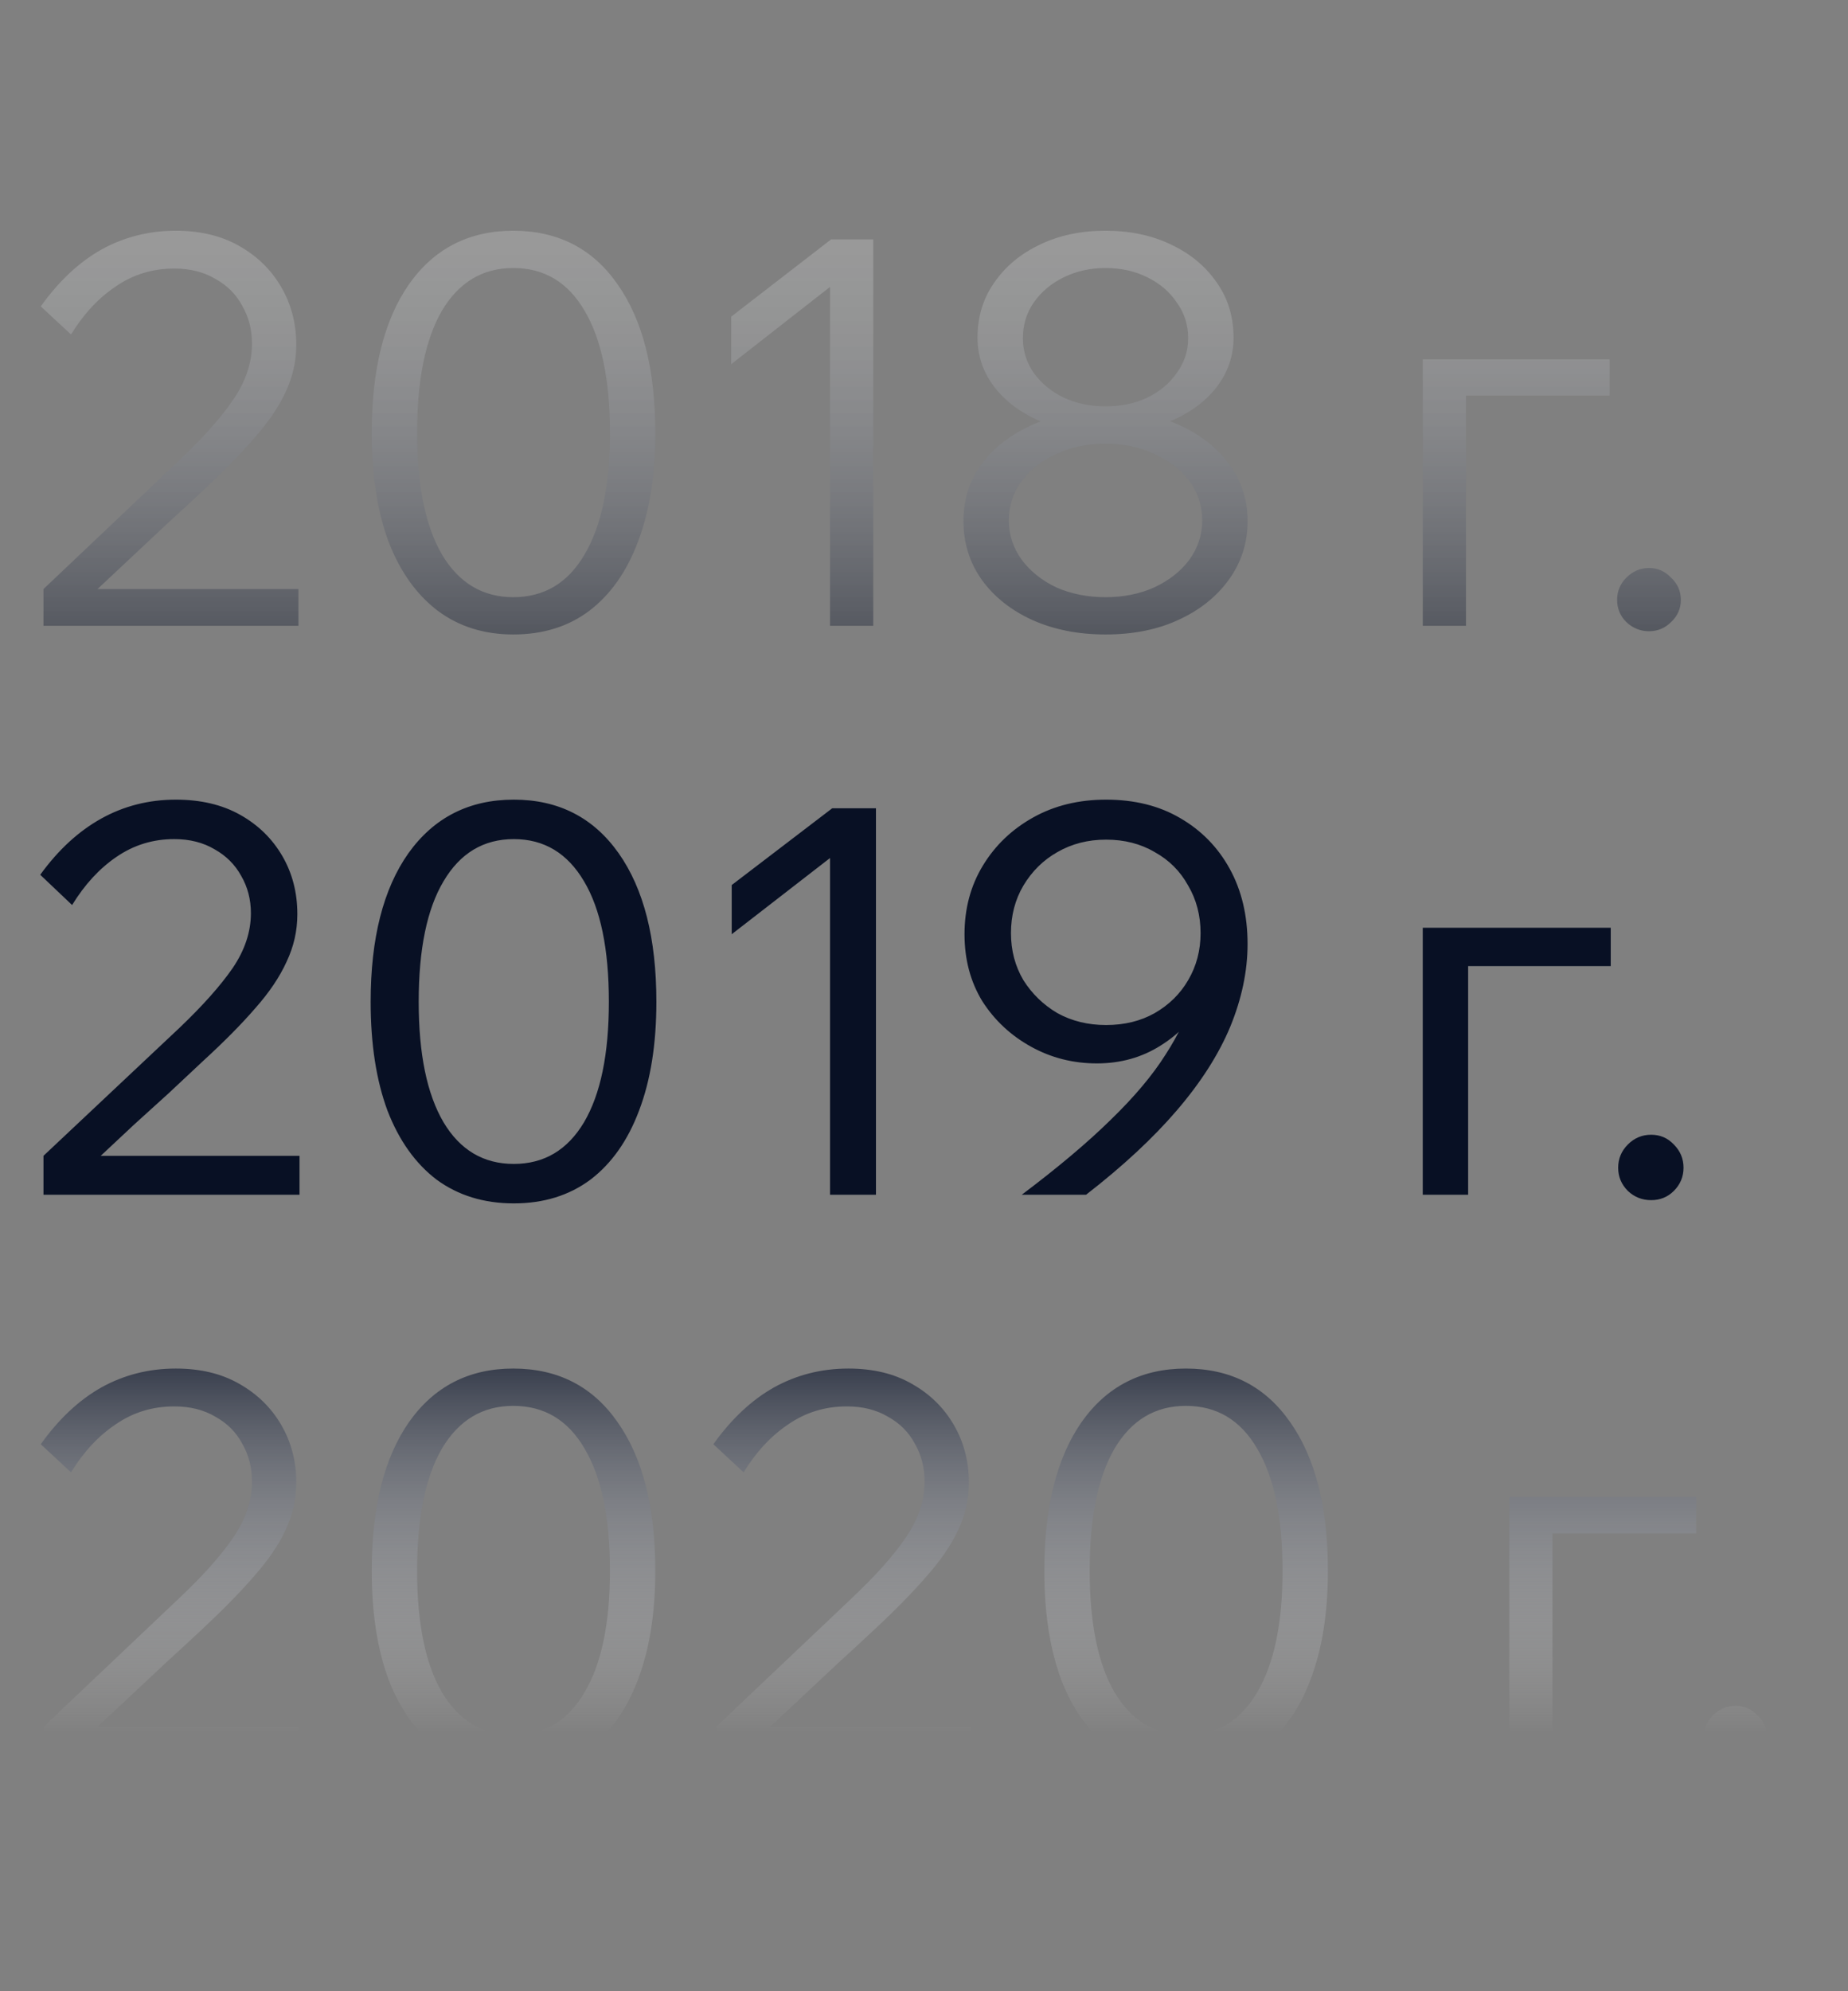
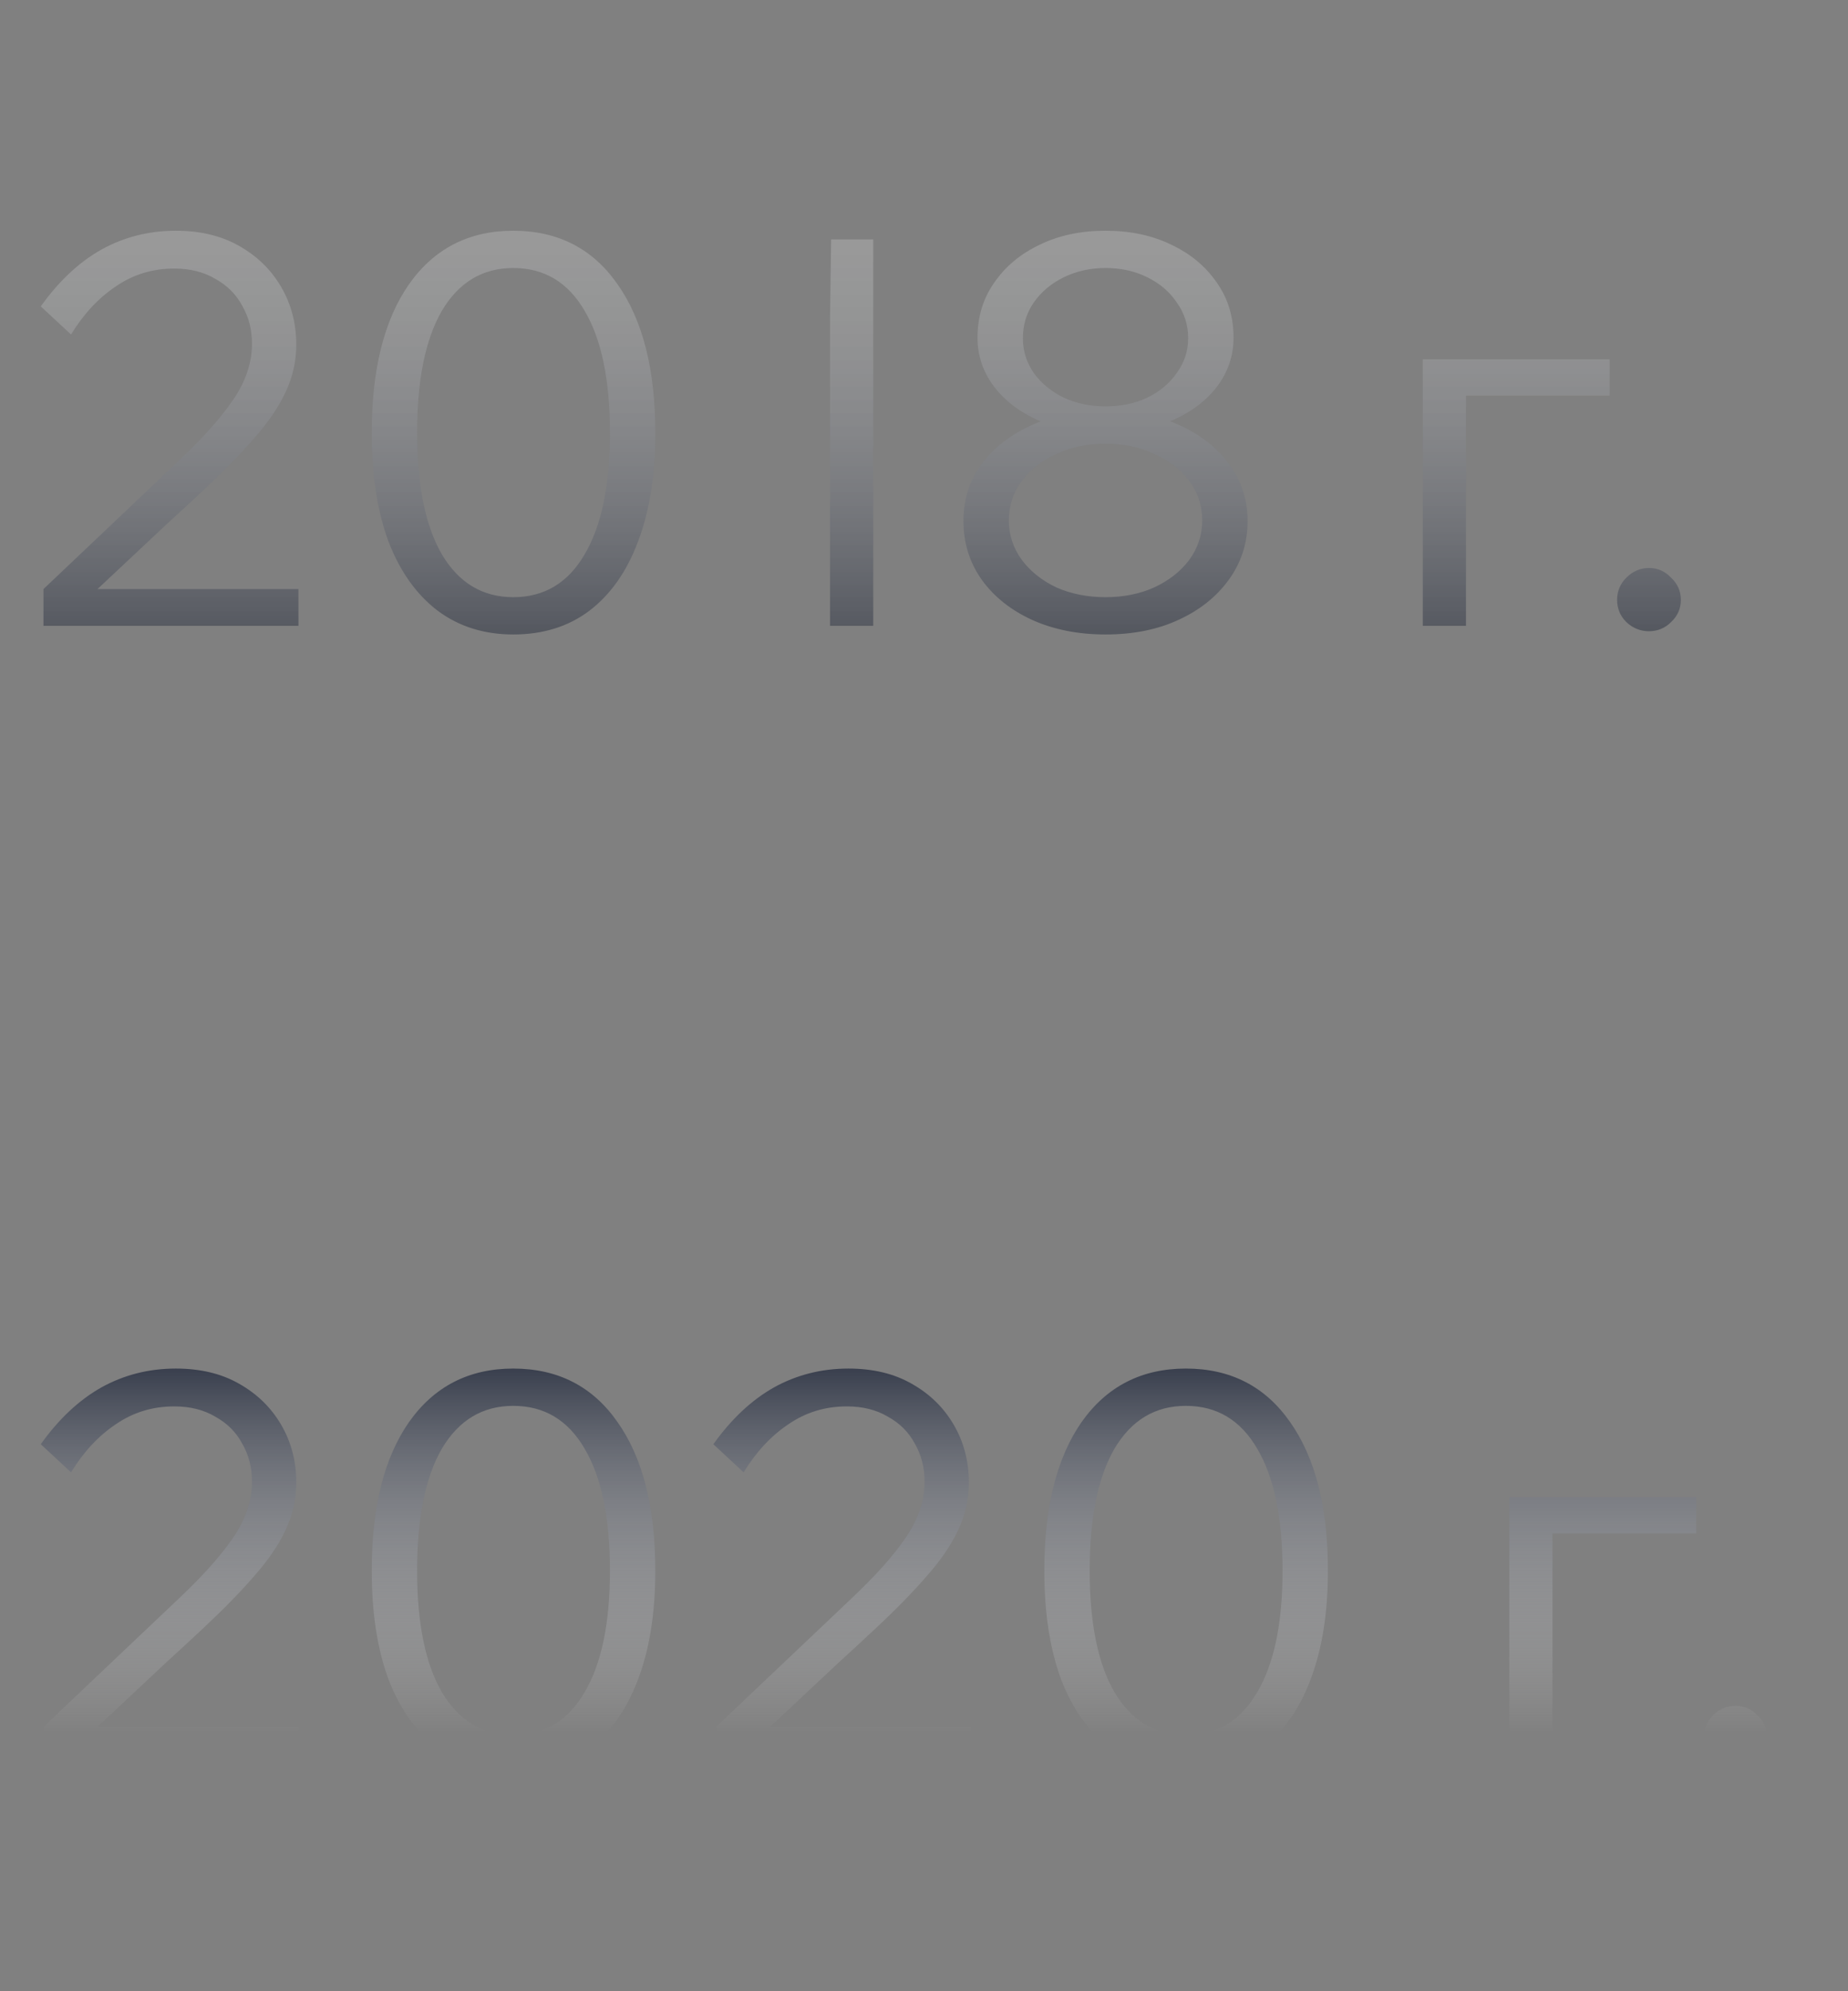
<svg xmlns="http://www.w3.org/2000/svg" width="65" height="70" viewBox="0 0 65 70" fill="none">
  <rect x="0" y="0" width="65" height="70" fill="#808080" stroke="none" />
-   <path d="M10.535 42H1.529V40.632L6.317 36.129C7.128 35.356 7.748 34.66 8.179 34.039C8.61 33.406 8.825 32.76 8.825 32.101C8.825 31.62 8.711 31.183 8.483 30.79C8.268 30.397 7.957 30.087 7.552 29.859C7.147 29.618 6.672 29.498 6.127 29.498C5.38 29.498 4.702 29.707 4.094 30.125C3.499 30.53 2.979 31.094 2.536 31.816L1.415 30.752C2.048 29.878 2.764 29.219 3.562 28.776C4.36 28.333 5.234 28.111 6.184 28.111C7.058 28.111 7.812 28.288 8.445 28.643C9.078 28.998 9.572 29.479 9.927 30.087C10.282 30.695 10.459 31.379 10.459 32.139C10.459 32.722 10.332 33.279 10.079 33.811C9.838 34.343 9.471 34.888 8.977 35.445C8.496 36.002 7.881 36.623 7.134 37.307C6.741 37.674 6.342 38.048 5.937 38.428C5.532 38.795 5.126 39.163 4.721 39.53C4.328 39.897 3.936 40.265 3.543 40.632H10.535V42ZM18.072 42.304C17.02 42.304 16.114 42.025 15.354 41.468C14.607 40.898 14.031 40.087 13.626 39.036C13.233 37.972 13.037 36.699 13.037 35.217C13.037 32.988 13.48 31.246 14.367 29.992C15.266 28.738 16.501 28.111 18.072 28.111C19.642 28.111 20.871 28.738 21.758 29.992C22.644 31.246 23.087 32.988 23.087 35.217C23.087 36.699 22.885 37.972 22.48 39.036C22.087 40.087 21.517 40.898 20.77 41.468C20.022 42.025 19.123 42.304 18.072 42.304ZM18.072 40.917C19.136 40.917 19.959 40.429 20.541 39.454C21.124 38.466 21.416 37.054 21.416 35.217C21.416 33.368 21.124 31.955 20.541 30.98C19.959 29.992 19.136 29.498 18.072 29.498C17.008 29.498 16.184 29.992 15.601 30.98C15.019 31.955 14.727 33.368 14.727 35.217C14.727 37.054 15.019 38.466 15.601 39.454C16.184 40.429 17.008 40.917 18.072 40.917ZM29.271 28.415H30.81V42H29.195V30.163L25.737 32.842V31.113L29.271 28.415ZM38.903 28.111C39.903 28.111 40.771 28.326 41.506 28.757C42.253 29.188 42.836 29.783 43.254 30.543C43.672 31.303 43.881 32.183 43.881 33.184C43.881 34.134 43.678 35.103 43.273 36.091C42.867 37.066 42.24 38.048 41.392 39.036C40.556 40.011 39.492 40.999 38.2 42H35.939C37.218 41.037 38.263 40.157 39.074 39.359C39.897 38.561 40.537 37.801 40.993 37.079C41.461 36.357 41.797 35.648 42 34.951L42.342 35.122C42 35.793 41.493 36.338 40.822 36.756C40.163 37.174 39.416 37.383 38.58 37.383C37.744 37.383 36.971 37.187 36.262 36.794C35.552 36.401 34.982 35.869 34.552 35.198C34.134 34.514 33.925 33.729 33.925 32.842C33.925 31.943 34.14 31.138 34.571 30.429C35.001 29.72 35.59 29.156 36.338 28.738C37.085 28.32 37.94 28.111 38.903 28.111ZM38.903 29.517C38.269 29.517 37.699 29.663 37.193 29.954C36.699 30.233 36.3 30.625 35.996 31.132C35.704 31.626 35.559 32.183 35.559 32.804C35.559 33.412 35.704 33.963 35.996 34.457C36.3 34.938 36.699 35.325 37.193 35.616C37.699 35.895 38.269 36.034 38.903 36.034C39.549 36.034 40.119 35.895 40.613 35.616C41.119 35.325 41.512 34.938 41.791 34.457C42.082 33.963 42.228 33.412 42.228 32.804C42.228 32.183 42.082 31.626 41.791 31.132C41.512 30.625 41.119 30.233 40.613 29.954C40.119 29.663 39.549 29.517 38.903 29.517ZM50.043 42V32.614H56.655V33.963H50.328L51.639 32.937V42H50.043ZM59.215 41.05C59.215 41.367 59.101 41.639 58.873 41.867C58.658 42.082 58.392 42.19 58.075 42.19C57.758 42.19 57.486 42.082 57.258 41.867C57.03 41.639 56.916 41.367 56.916 41.05C56.916 40.733 57.03 40.461 57.258 40.233C57.486 40.005 57.758 39.891 58.075 39.891C58.392 39.891 58.658 40.005 58.873 40.233C59.101 40.461 59.215 40.733 59.215 41.05Z" fill="#081024" />
  <path d="M10.497 62H1.529V60.708L6.279 56.205C7.128 55.407 7.767 54.691 8.198 54.058C8.641 53.412 8.863 52.753 8.863 52.082C8.863 51.588 8.749 51.145 8.521 50.752C8.306 50.347 7.989 50.03 7.571 49.802C7.166 49.561 6.684 49.441 6.127 49.441C5.367 49.441 4.683 49.65 4.075 50.068C3.467 50.473 2.941 51.037 2.498 51.759L1.434 50.771C2.067 49.884 2.777 49.219 3.562 48.776C4.36 48.333 5.234 48.111 6.184 48.111C7.045 48.111 7.786 48.288 8.407 48.643C9.04 48.998 9.534 49.479 9.889 50.087C10.244 50.695 10.421 51.373 10.421 52.12C10.421 52.703 10.294 53.26 10.041 53.792C9.8 54.311 9.433 54.85 8.939 55.407C8.458 55.964 7.843 56.591 7.096 57.288C6.691 57.668 6.279 58.048 5.861 58.428C5.456 58.808 5.05 59.188 4.645 59.568C4.24 59.948 3.834 60.328 3.429 60.708H10.497V62ZM18.052 62.304C17.026 62.304 16.14 62.025 15.393 61.468C14.645 60.898 14.069 60.087 13.664 59.036C13.271 57.972 13.075 56.699 13.075 55.217C13.075 52.988 13.511 51.246 14.386 49.992C15.272 48.738 16.494 48.111 18.052 48.111C19.623 48.111 20.846 48.738 21.72 49.992C22.606 51.246 23.049 52.988 23.049 55.217C23.049 56.699 22.847 57.972 22.442 59.036C22.049 60.087 21.479 60.898 20.732 61.468C19.997 62.025 19.104 62.304 18.052 62.304ZM18.052 60.993C19.142 60.993 19.978 60.493 20.561 59.492C21.156 58.491 21.453 57.066 21.453 55.217C21.453 53.355 21.156 51.924 20.561 50.923C19.978 49.922 19.142 49.422 18.052 49.422C16.976 49.422 16.14 49.922 15.544 50.923C14.962 51.924 14.671 53.355 14.671 55.217C14.671 57.066 14.962 58.491 15.544 59.492C16.14 60.493 16.976 60.993 18.052 60.993ZM34.154 62H25.186V60.708L29.936 56.205C30.785 55.407 31.425 54.691 31.855 54.058C32.299 53.412 32.52 52.753 32.52 52.082C32.52 51.588 32.406 51.145 32.178 50.752C31.963 50.347 31.646 50.03 31.228 49.802C30.823 49.561 30.342 49.441 29.784 49.441C29.024 49.441 28.34 49.65 27.732 50.068C27.124 50.473 26.599 51.037 26.155 51.759L25.091 50.771C25.725 49.884 26.434 49.219 27.219 48.776C28.017 48.333 28.891 48.111 29.841 48.111C30.703 48.111 31.444 48.288 32.064 48.643C32.698 48.998 33.192 49.479 33.546 50.087C33.901 50.695 34.078 51.373 34.078 52.12C34.078 52.703 33.952 53.26 33.698 53.792C33.458 54.311 33.09 54.85 32.596 55.407C32.115 55.964 31.501 56.591 30.753 57.288C30.348 57.668 29.936 58.048 29.518 58.428C29.113 58.808 28.708 59.188 28.302 59.568C27.897 59.948 27.492 60.328 27.086 60.708H34.154V62ZM41.71 62.304C40.684 62.304 39.797 62.025 39.05 61.468C38.302 60.898 37.726 60.087 37.321 59.036C36.928 57.972 36.732 56.699 36.732 55.217C36.732 52.988 37.169 51.246 38.043 49.992C38.929 48.738 40.152 48.111 41.71 48.111C43.28 48.111 44.503 48.738 45.377 49.992C46.263 51.246 46.707 52.988 46.707 55.217C46.707 56.699 46.504 57.972 46.099 59.036C45.706 60.087 45.136 60.898 44.389 61.468C43.654 62.025 42.761 62.304 41.71 62.304ZM41.71 60.993C42.799 60.993 43.635 60.493 44.218 59.492C44.813 58.491 45.111 57.066 45.111 55.217C45.111 53.355 44.813 51.924 44.218 50.923C43.635 49.922 42.799 49.422 41.71 49.422C40.633 49.422 39.797 49.922 39.202 50.923C38.619 51.924 38.328 53.355 38.328 55.217C38.328 57.066 38.619 58.491 39.202 59.492C39.797 60.493 40.633 60.993 41.71 60.993ZM53.086 62V52.633H59.66V53.906H53.352L54.606 52.937V62H53.086ZM62.164 61.088C62.164 61.392 62.05 61.652 61.822 61.867C61.607 62.082 61.347 62.19 61.043 62.19C60.739 62.19 60.473 62.082 60.245 61.867C60.03 61.652 59.922 61.392 59.922 61.088C59.922 60.784 60.03 60.524 60.245 60.309C60.473 60.081 60.739 59.967 61.043 59.967C61.347 59.967 61.607 60.081 61.822 60.309C62.05 60.524 62.164 60.784 62.164 61.088Z" fill="url(#paint0_linear_2017_1217)" />
-   <path d="M10.497 22H1.529V20.708L6.279 16.205C7.128 15.407 7.767 14.691 8.198 14.058C8.641 13.412 8.863 12.753 8.863 12.082C8.863 11.588 8.749 11.145 8.521 10.752C8.306 10.347 7.989 10.03 7.571 9.802C7.166 9.561 6.684 9.441 6.127 9.441C5.367 9.441 4.683 9.65 4.075 10.068C3.467 10.473 2.941 11.037 2.498 11.759L1.434 10.771C2.067 9.884 2.777 9.219 3.562 8.776C4.36 8.333 5.234 8.111 6.184 8.111C7.045 8.111 7.786 8.288 8.407 8.643C9.04 8.998 9.534 9.479 9.889 10.087C10.244 10.695 10.421 11.373 10.421 12.12C10.421 12.703 10.294 13.26 10.041 13.792C9.8 14.311 9.433 14.85 8.939 15.407C8.458 15.964 7.843 16.591 7.096 17.288C6.691 17.668 6.279 18.048 5.861 18.428C5.456 18.808 5.05 19.188 4.645 19.568C4.24 19.948 3.834 20.328 3.429 20.708H10.497V22ZM18.052 22.304C17.026 22.304 16.14 22.025 15.393 21.468C14.645 20.898 14.069 20.087 13.664 19.036C13.271 17.972 13.075 16.699 13.075 15.217C13.075 12.988 13.511 11.246 14.386 9.992C15.272 8.738 16.494 8.111 18.052 8.111C19.623 8.111 20.846 8.738 21.72 9.992C22.606 11.246 23.049 12.988 23.049 15.217C23.049 16.699 22.847 17.972 22.442 19.036C22.049 20.087 21.479 20.898 20.732 21.468C19.997 22.025 19.104 22.304 18.052 22.304ZM18.052 20.993C19.142 20.993 19.978 20.493 20.561 19.492C21.156 18.491 21.453 17.066 21.453 15.217C21.453 13.355 21.156 11.924 20.561 10.923C19.978 9.922 19.142 9.422 18.052 9.422C16.976 9.422 16.14 9.922 15.544 10.923C14.962 11.924 14.671 13.355 14.671 15.217C14.671 17.066 14.962 18.491 15.544 19.492C16.14 20.493 16.976 20.993 18.052 20.993ZM29.233 8.415H30.715V22H29.195V10.087L25.718 12.804V11.132L29.233 8.415ZM38.885 22.304C37.922 22.304 37.061 22.133 36.301 21.791C35.554 21.449 34.965 20.98 34.534 20.385C34.103 19.777 33.888 19.087 33.888 18.314C33.888 17.554 34.103 16.883 34.534 16.3C34.977 15.717 35.573 15.261 36.32 14.932C37.067 14.59 37.922 14.419 38.885 14.419C39.848 14.419 40.703 14.59 41.45 14.932C42.197 15.261 42.786 15.717 43.217 16.3C43.66 16.883 43.882 17.554 43.882 18.314C43.882 19.087 43.66 19.777 43.217 20.385C42.786 20.98 42.197 21.449 41.45 21.791C40.715 22.133 39.86 22.304 38.885 22.304ZM38.885 15.236C38.024 15.236 37.251 15.09 36.567 14.799C35.896 14.508 35.364 14.109 34.971 13.602C34.578 13.083 34.382 12.506 34.382 11.873C34.382 11.138 34.578 10.492 34.971 9.935C35.364 9.365 35.896 8.922 36.567 8.605C37.238 8.276 38.011 8.111 38.885 8.111C39.759 8.111 40.532 8.276 41.203 8.605C41.874 8.922 42.406 9.365 42.799 9.935C43.192 10.492 43.388 11.138 43.388 11.873C43.388 12.506 43.192 13.083 42.799 13.602C42.406 14.109 41.868 14.508 41.184 14.799C40.513 15.09 39.746 15.236 38.885 15.236ZM38.885 20.993C39.518 20.993 40.088 20.879 40.595 20.651C41.114 20.41 41.526 20.087 41.83 19.682C42.134 19.264 42.286 18.802 42.286 18.295C42.286 17.776 42.134 17.313 41.83 16.908C41.526 16.503 41.114 16.186 40.595 15.958C40.088 15.717 39.518 15.597 38.885 15.597C38.252 15.597 37.675 15.717 37.156 15.958C36.649 16.186 36.244 16.503 35.94 16.908C35.636 17.313 35.484 17.776 35.484 18.295C35.484 18.802 35.636 19.264 35.94 19.682C36.244 20.087 36.649 20.41 37.156 20.651C37.675 20.879 38.252 20.993 38.885 20.993ZM38.885 14.286C39.43 14.286 39.917 14.185 40.348 13.982C40.791 13.767 41.14 13.475 41.393 13.108C41.659 12.741 41.792 12.335 41.792 11.892C41.792 11.423 41.659 11.005 41.393 10.638C41.14 10.258 40.791 9.96 40.348 9.745C39.917 9.53 39.43 9.422 38.885 9.422C38.353 9.422 37.865 9.53 37.422 9.745C36.979 9.96 36.624 10.258 36.358 10.638C36.105 11.005 35.978 11.423 35.978 11.892C35.978 12.335 36.105 12.741 36.358 13.108C36.624 13.475 36.979 13.767 37.422 13.982C37.865 14.185 38.353 14.286 38.885 14.286ZM50.044 22V12.633H56.617V13.906H50.309L51.563 12.937V22H50.044ZM59.121 21.088C59.121 21.392 59.007 21.652 58.779 21.867C58.564 22.082 58.304 22.19 58 22.19C57.696 22.19 57.43 22.082 57.202 21.867C56.987 21.652 56.879 21.392 56.879 21.088C56.879 20.784 56.987 20.524 57.202 20.309C57.43 20.081 57.696 19.967 58 19.967C58.304 19.967 58.564 20.081 58.779 20.309C59.007 20.524 59.121 20.784 59.121 21.088Z" fill="url(#paint1_linear_2017_1217)" fill-opacity="0.45" />
+   <path d="M10.497 22H1.529V20.708L6.279 16.205C7.128 15.407 7.767 14.691 8.198 14.058C8.641 13.412 8.863 12.753 8.863 12.082C8.863 11.588 8.749 11.145 8.521 10.752C8.306 10.347 7.989 10.03 7.571 9.802C7.166 9.561 6.684 9.441 6.127 9.441C5.367 9.441 4.683 9.65 4.075 10.068C3.467 10.473 2.941 11.037 2.498 11.759L1.434 10.771C2.067 9.884 2.777 9.219 3.562 8.776C4.36 8.333 5.234 8.111 6.184 8.111C7.045 8.111 7.786 8.288 8.407 8.643C9.04 8.998 9.534 9.479 9.889 10.087C10.244 10.695 10.421 11.373 10.421 12.12C10.421 12.703 10.294 13.26 10.041 13.792C9.8 14.311 9.433 14.85 8.939 15.407C8.458 15.964 7.843 16.591 7.096 17.288C6.691 17.668 6.279 18.048 5.861 18.428C5.456 18.808 5.05 19.188 4.645 19.568C4.24 19.948 3.834 20.328 3.429 20.708H10.497V22ZM18.052 22.304C17.026 22.304 16.14 22.025 15.393 21.468C14.645 20.898 14.069 20.087 13.664 19.036C13.271 17.972 13.075 16.699 13.075 15.217C13.075 12.988 13.511 11.246 14.386 9.992C15.272 8.738 16.494 8.111 18.052 8.111C19.623 8.111 20.846 8.738 21.72 9.992C22.606 11.246 23.049 12.988 23.049 15.217C23.049 16.699 22.847 17.972 22.442 19.036C22.049 20.087 21.479 20.898 20.732 21.468C19.997 22.025 19.104 22.304 18.052 22.304ZM18.052 20.993C19.142 20.993 19.978 20.493 20.561 19.492C21.156 18.491 21.453 17.066 21.453 15.217C21.453 13.355 21.156 11.924 20.561 10.923C19.978 9.922 19.142 9.422 18.052 9.422C16.976 9.422 16.14 9.922 15.544 10.923C14.962 11.924 14.671 13.355 14.671 15.217C14.671 17.066 14.962 18.491 15.544 19.492C16.14 20.493 16.976 20.993 18.052 20.993ZM29.233 8.415H30.715V22H29.195V10.087V11.132L29.233 8.415ZM38.885 22.304C37.922 22.304 37.061 22.133 36.301 21.791C35.554 21.449 34.965 20.98 34.534 20.385C34.103 19.777 33.888 19.087 33.888 18.314C33.888 17.554 34.103 16.883 34.534 16.3C34.977 15.717 35.573 15.261 36.32 14.932C37.067 14.59 37.922 14.419 38.885 14.419C39.848 14.419 40.703 14.59 41.45 14.932C42.197 15.261 42.786 15.717 43.217 16.3C43.66 16.883 43.882 17.554 43.882 18.314C43.882 19.087 43.66 19.777 43.217 20.385C42.786 20.98 42.197 21.449 41.45 21.791C40.715 22.133 39.86 22.304 38.885 22.304ZM38.885 15.236C38.024 15.236 37.251 15.09 36.567 14.799C35.896 14.508 35.364 14.109 34.971 13.602C34.578 13.083 34.382 12.506 34.382 11.873C34.382 11.138 34.578 10.492 34.971 9.935C35.364 9.365 35.896 8.922 36.567 8.605C37.238 8.276 38.011 8.111 38.885 8.111C39.759 8.111 40.532 8.276 41.203 8.605C41.874 8.922 42.406 9.365 42.799 9.935C43.192 10.492 43.388 11.138 43.388 11.873C43.388 12.506 43.192 13.083 42.799 13.602C42.406 14.109 41.868 14.508 41.184 14.799C40.513 15.09 39.746 15.236 38.885 15.236ZM38.885 20.993C39.518 20.993 40.088 20.879 40.595 20.651C41.114 20.41 41.526 20.087 41.83 19.682C42.134 19.264 42.286 18.802 42.286 18.295C42.286 17.776 42.134 17.313 41.83 16.908C41.526 16.503 41.114 16.186 40.595 15.958C40.088 15.717 39.518 15.597 38.885 15.597C38.252 15.597 37.675 15.717 37.156 15.958C36.649 16.186 36.244 16.503 35.94 16.908C35.636 17.313 35.484 17.776 35.484 18.295C35.484 18.802 35.636 19.264 35.94 19.682C36.244 20.087 36.649 20.41 37.156 20.651C37.675 20.879 38.252 20.993 38.885 20.993ZM38.885 14.286C39.43 14.286 39.917 14.185 40.348 13.982C40.791 13.767 41.14 13.475 41.393 13.108C41.659 12.741 41.792 12.335 41.792 11.892C41.792 11.423 41.659 11.005 41.393 10.638C41.14 10.258 40.791 9.96 40.348 9.745C39.917 9.53 39.43 9.422 38.885 9.422C38.353 9.422 37.865 9.53 37.422 9.745C36.979 9.96 36.624 10.258 36.358 10.638C36.105 11.005 35.978 11.423 35.978 11.892C35.978 12.335 36.105 12.741 36.358 13.108C36.624 13.475 36.979 13.767 37.422 13.982C37.865 14.185 38.353 14.286 38.885 14.286ZM50.044 22V12.633H56.617V13.906H50.309L51.563 12.937V22H50.044ZM59.121 21.088C59.121 21.392 59.007 21.652 58.779 21.867C58.564 22.082 58.304 22.19 58 22.19C57.696 22.19 57.43 22.082 57.202 21.867C56.987 21.652 56.879 21.392 56.879 21.088C56.879 20.784 56.987 20.524 57.202 20.309C57.43 20.081 57.696 19.967 58 19.967C58.304 19.967 58.564 20.081 58.779 20.309C59.007 20.524 59.121 20.784 59.121 21.088Z" fill="url(#paint1_linear_2017_1217)" fill-opacity="0.45" />
  <defs>
    <linearGradient id="paint0_linear_2017_1217" x1="32.56" y1="45.871" x2="32.56" y2="60.959" gradientUnits="userSpaceOnUse">
      <stop stop-color="#081024" />
      <stop offset="1" stop-color="white" stop-opacity="0" />
    </linearGradient>
    <linearGradient id="paint1_linear_2017_1217" x1="31.56" y1="8.499" x2="31.56" y2="23.396" gradientUnits="userSpaceOnUse">
      <stop stop-color="white" stop-opacity="0.44" />
      <stop offset="1" stop-color="#081024" />
    </linearGradient>
  </defs>
</svg>